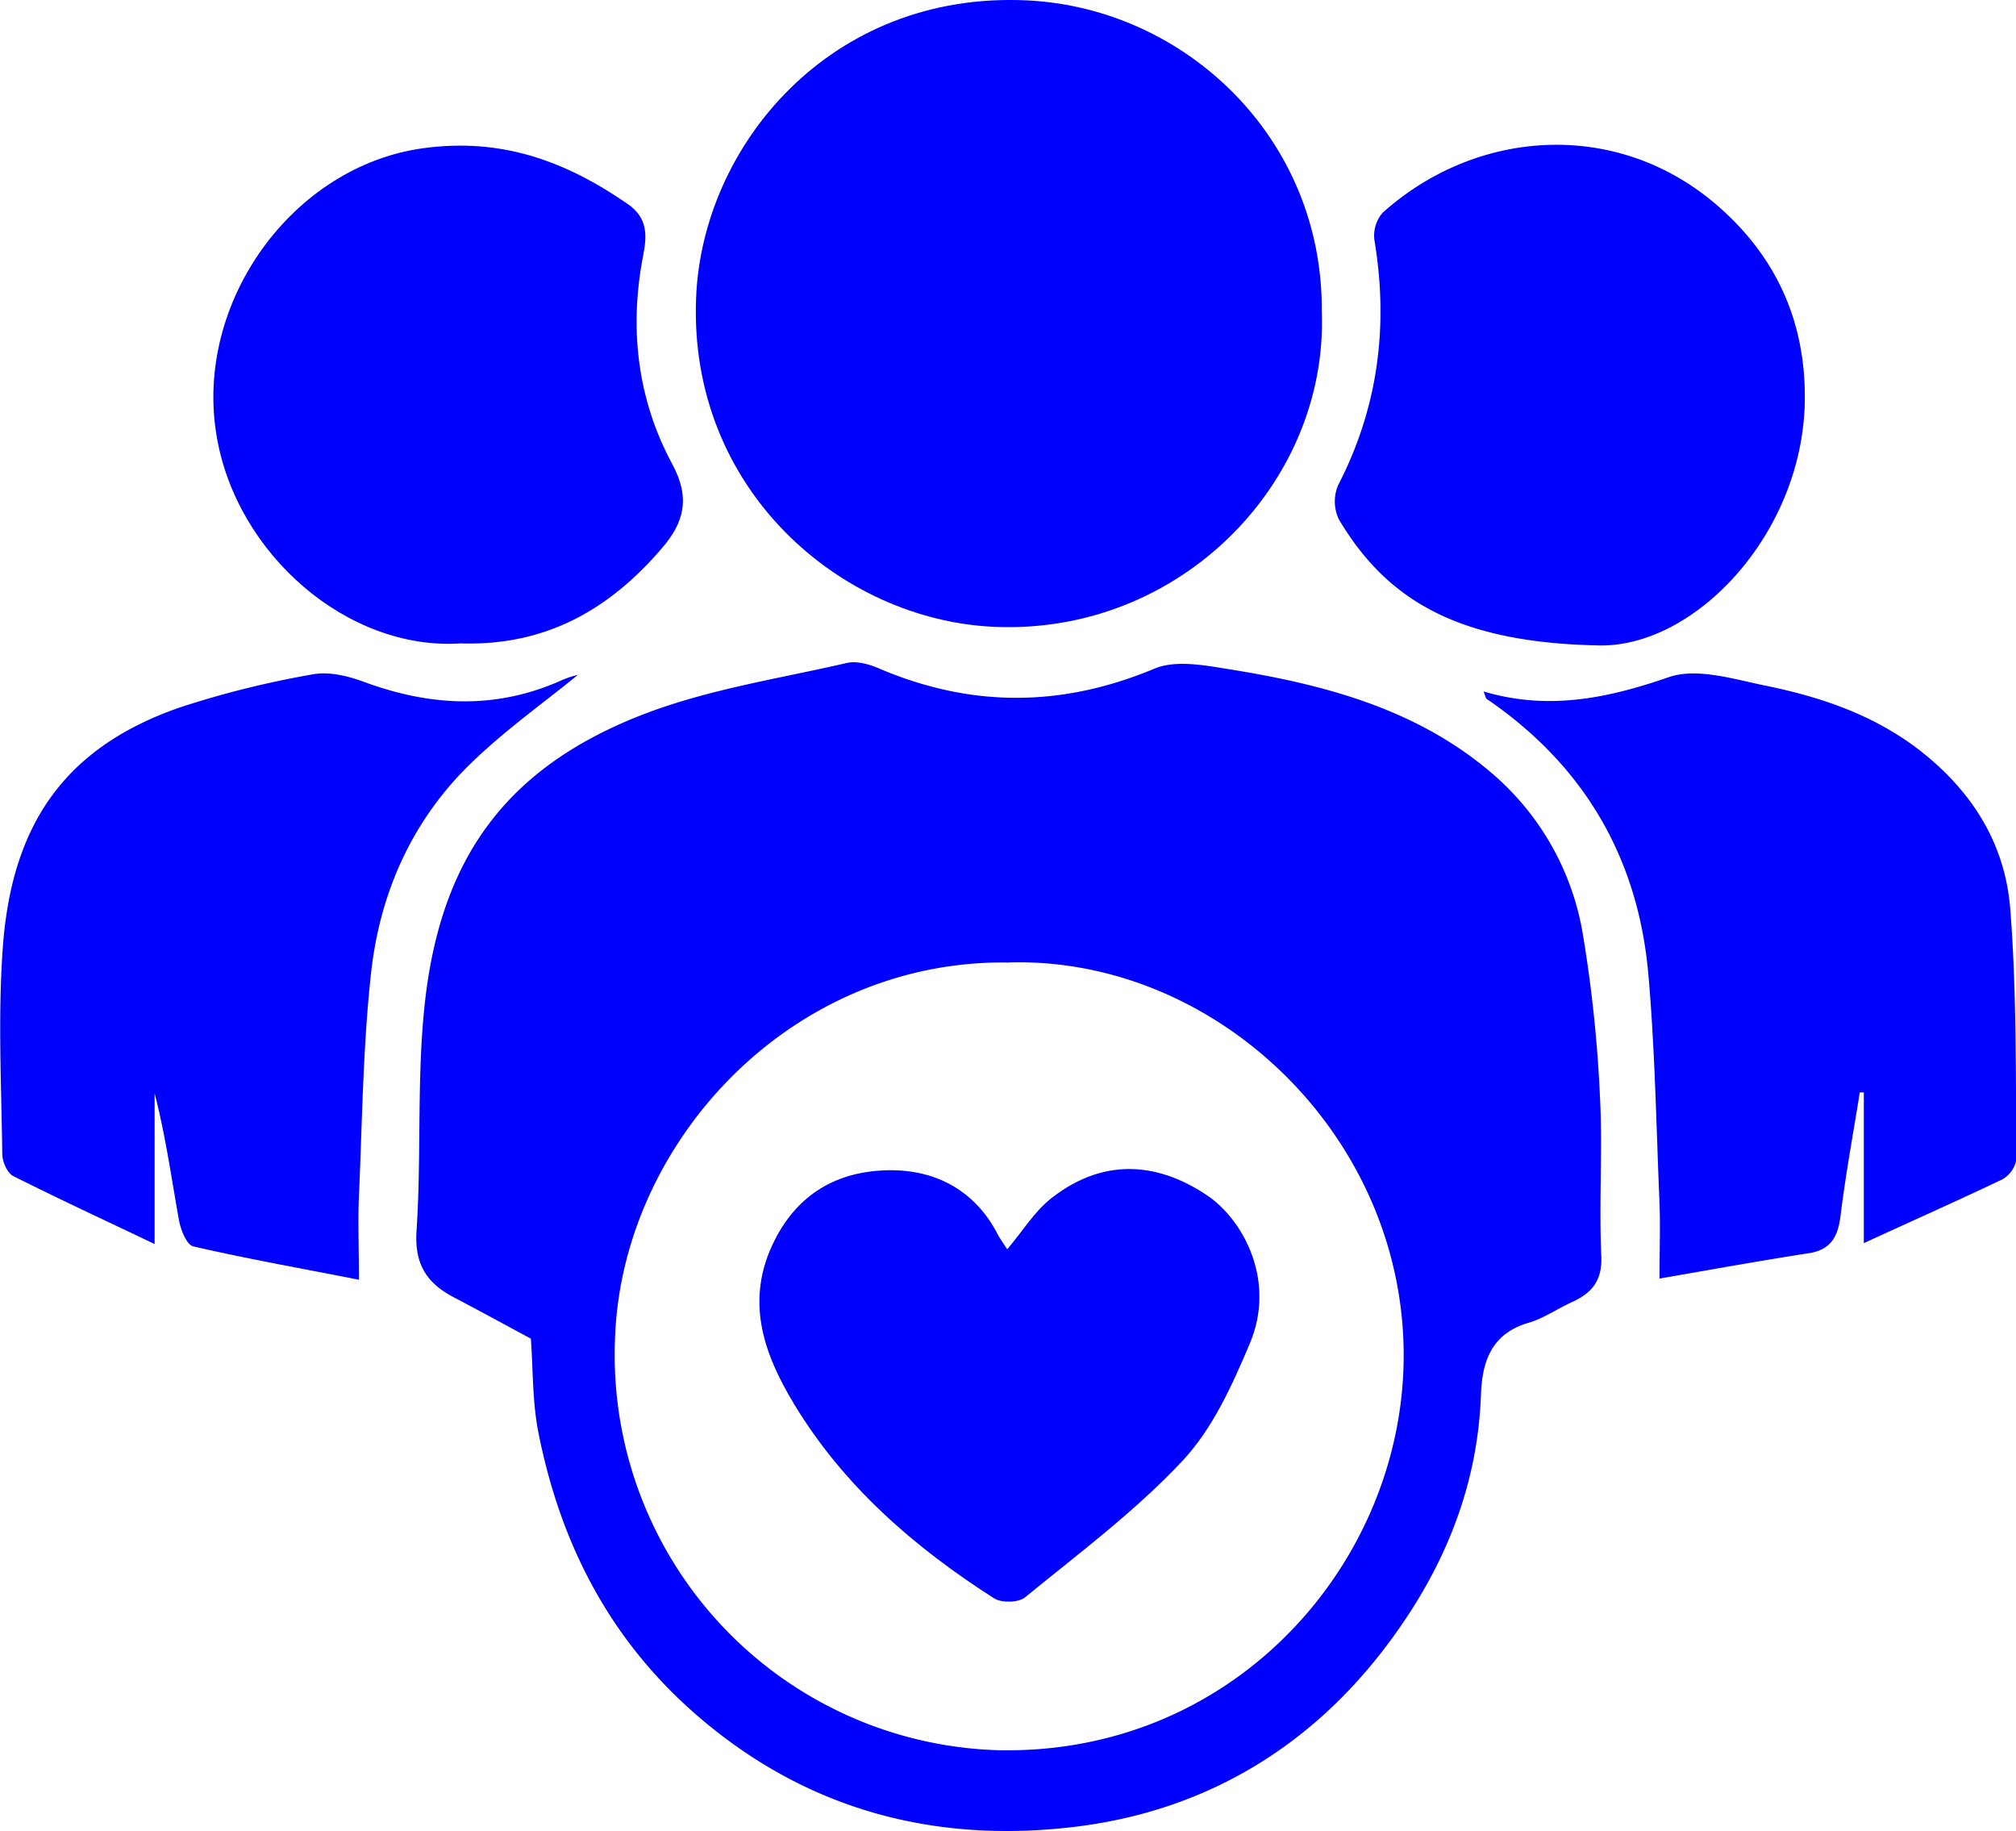
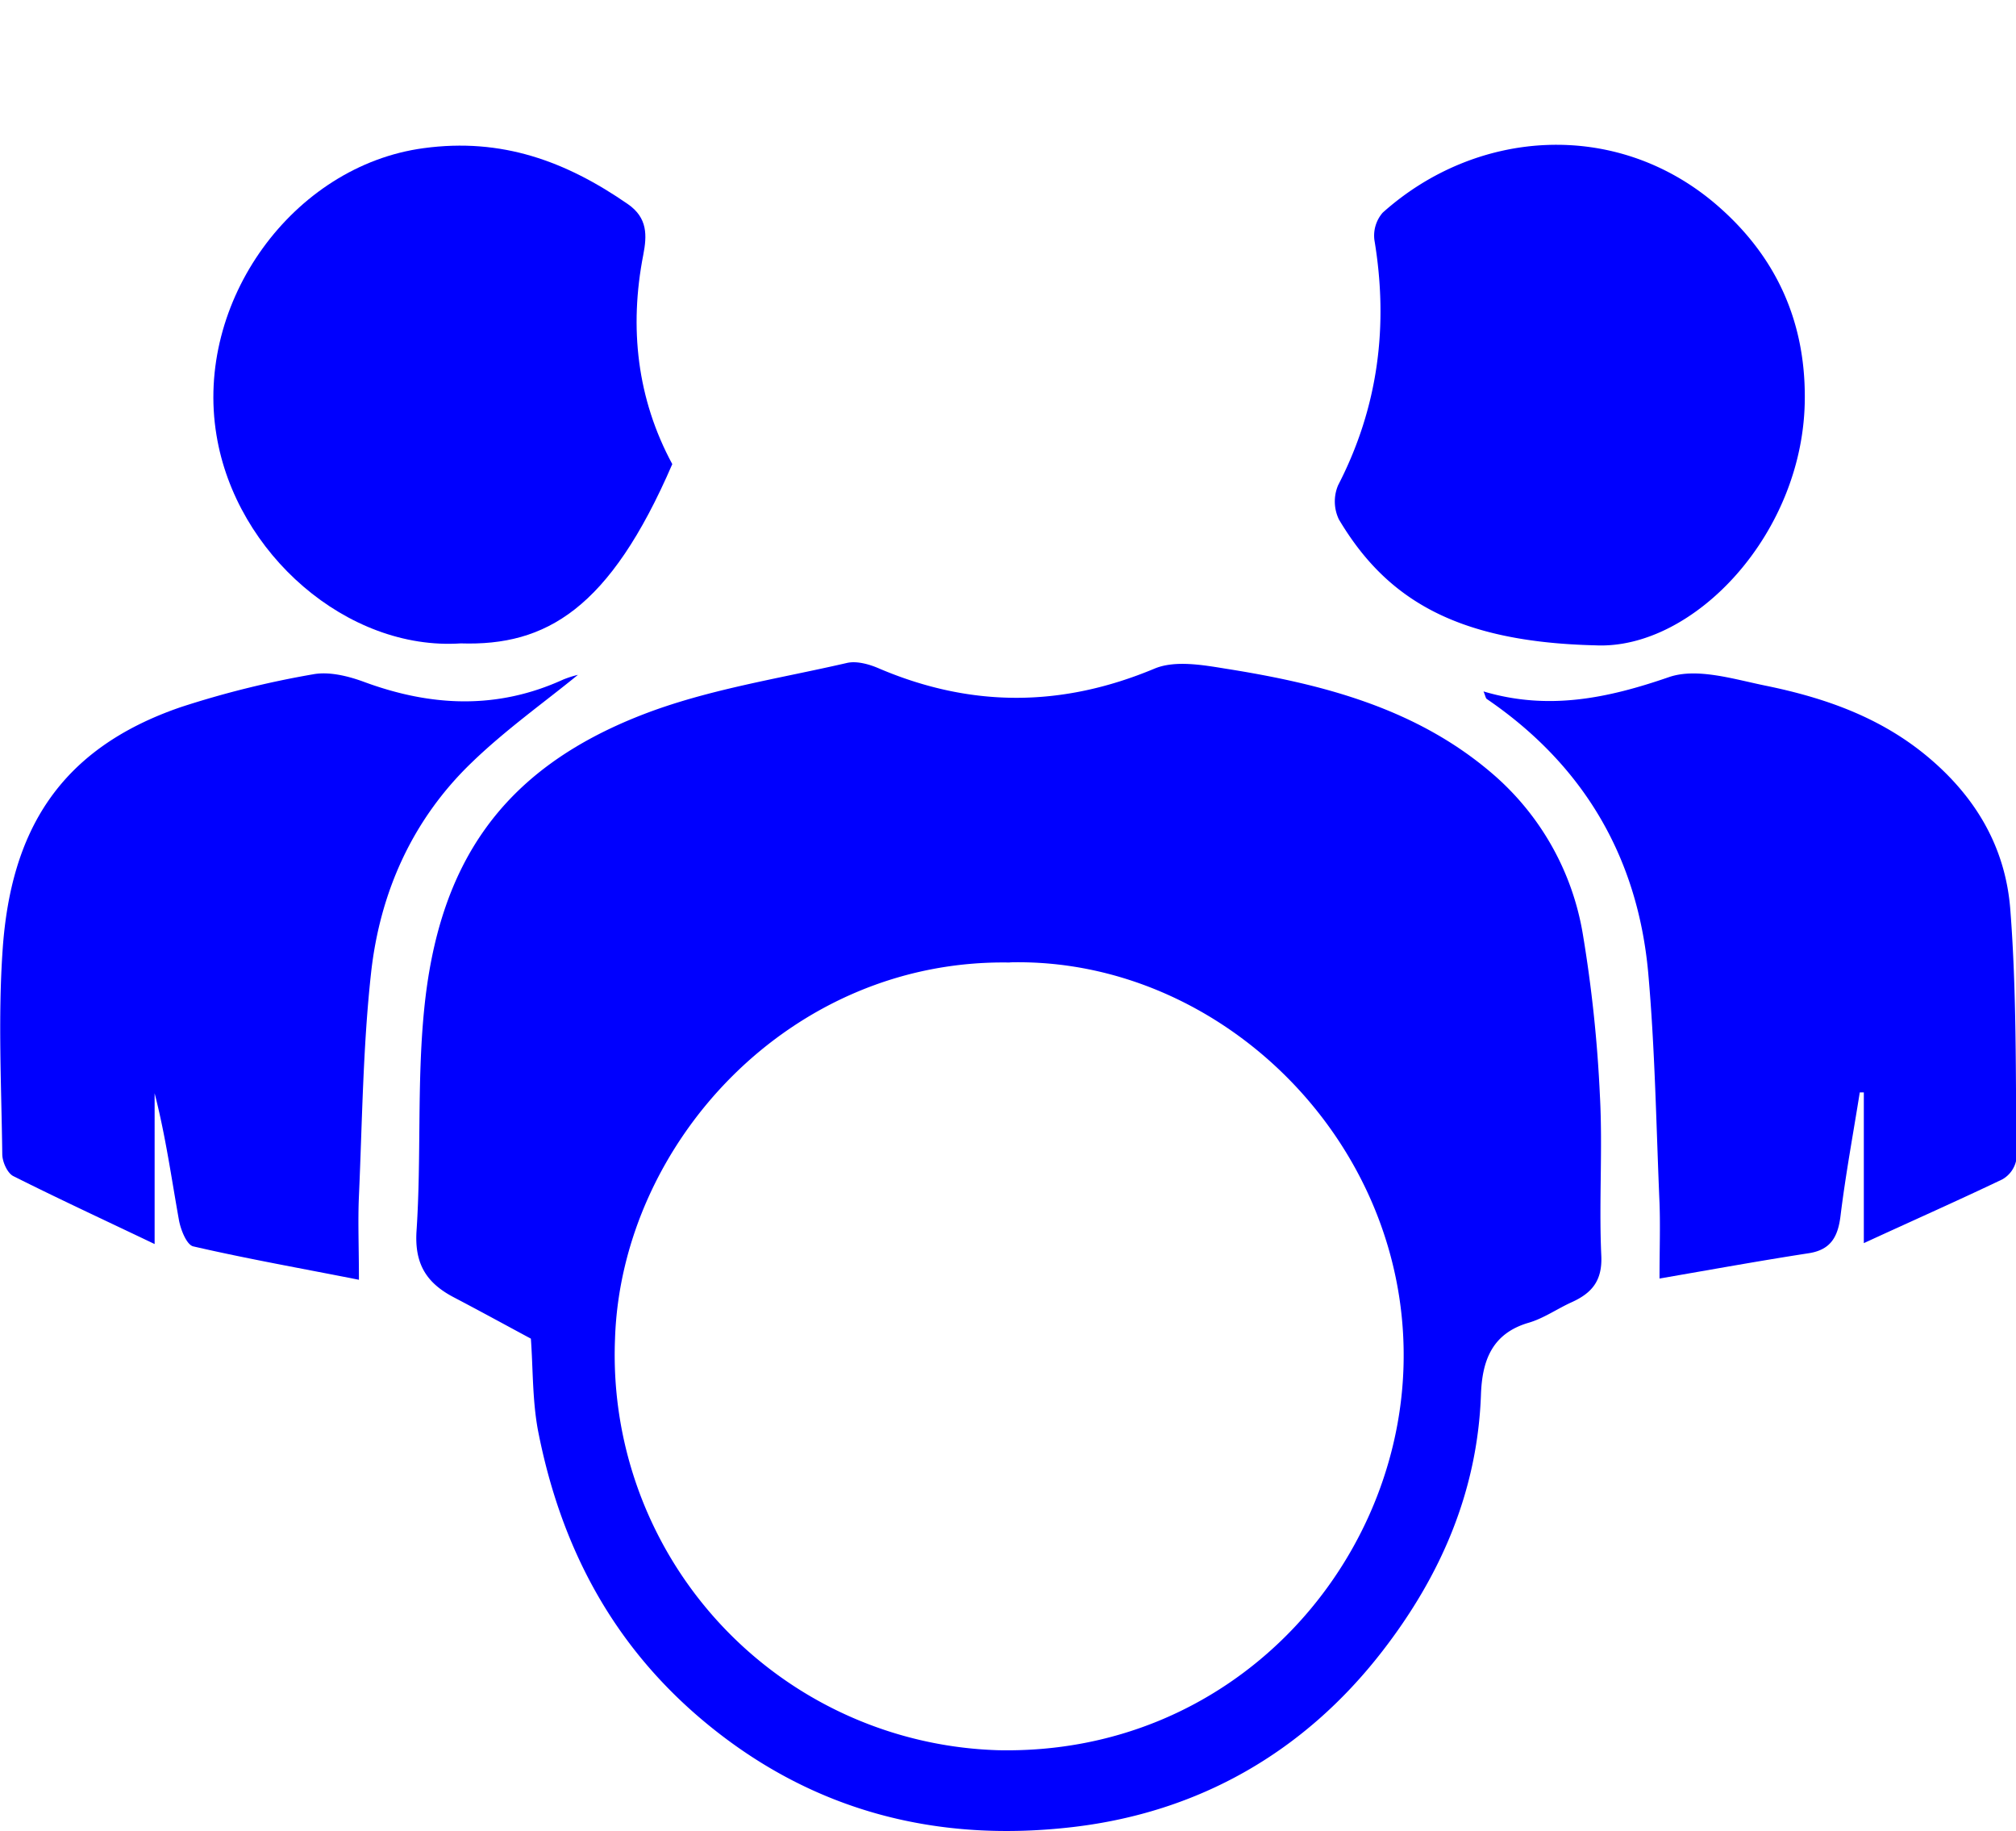
<svg xmlns="http://www.w3.org/2000/svg" viewBox="0 0 353.85 321.27">
  <defs>
    <style>.cls-1{fill:#0000fe;}</style>
  </defs>
  <title>reduce_churn</title>
  <g id="Layer_2" data-name="Layer 2">
    <g id="Layer_1-2" data-name="Layer 1">
      <path class="cls-1" d="M93.18,234.9c-4.67-2.51-9.09-4.93-13.56-7.27-4.72-2.48-6.89-5.8-6.51-11.63.86-12.9.06-25.93,1.33-38.76,2.51-25.47,13.41-42.12,38.22-51.79,11.44-4.46,23.9-6.33,36-9.12,1.74-.4,4,.25,5.7,1,16.12,6.85,32,6.8,48.27,0,3.55-1.49,8.37-.67,12.46,0C232,120,248.5,124.23,261.9,135.72a47.31,47.31,0,0,1,15.92,28.2,237.86,237.86,0,0,1,3,28.39c.5,9.3-.19,18.66.24,28,.21,4.42-1.64,6.59-5.2,8.2-2.54,1.15-4.91,2.83-7.55,3.6-6.48,1.89-8.16,6.71-8.37,12.59-.6,17-7.06,31.83-17.35,45.1-13.77,17.76-32.24,28.2-54.17,30.79-23.65,2.79-45.6-2.57-64.6-18.32-16.38-13.58-25.46-31-29.41-51.36C93.43,245.58,93.56,240.06,93.18,234.9Zm84.11-66c-38.58-.71-68.21,31.76-69.34,66a69.38,69.38,0,0,0,67.25,72.22c40.87.86,69.88-31.79,71.13-66.88C247.75,200.78,214.46,168,177.29,168.87Z" />
-       <path class="cls-1" d="M232,54.69c1.14,29.95-24.86,56.77-57.54,55.3-26.9-1.21-53.62-24.12-52.28-57.69C123.21,25.63,145.7-1.6,180.31.07,208,1.42,232.25,24.21,232,54.69Z" />
      <path class="cls-1" d="M101.44,118.42c-5.88,4.8-12.7,9.64-18.65,15.39-10.4,10-16.12,22.79-17.67,37-1.42,12.95-1.54,26-2.12,39.07-.2,4.46,0,8.94,0,14.69-10.09-2-19.64-3.68-29.08-5.86-1.16-.27-2.22-2.95-2.52-4.66-1.32-7.38-2.35-14.8-4.26-22.21V218.3c-9-4.3-17-8-24.8-11.92-1.05-.53-1.93-2.51-1.94-3.83-.15-12-.77-24,.07-36,1.44-20.59,9.81-35.09,31.21-42.45a165.47,165.47,0,0,1,23.24-5.77c2.85-.54,6.24.31,9.07,1.36,11.72,4.31,23.27,4.84,34.83-.43A18,18,0,0,1,101.44,118.42Z" />
      <path class="cls-1" d="M327.14,218.14V191.69l-.71,0c-1.15,7.22-2.49,14.42-3.38,21.67-.46,3.73-1.75,6-5.7,6.57-8.5,1.31-17,2.86-26.07,4.42,0-5,.15-9.12,0-13.24-.58-13.53-.79-27.11-2-40.58-1.89-20.24-11.4-36.33-28.31-47.87-.21-.14-.24-.53-.58-1.33,11.38,3.39,21.79,1.2,32.54-2.51,4.9-1.69,11.34.35,16.92,1.49,10.48,2.14,20.4,5.59,28.85,12.78s13.34,16,14.15,26.51c1.13,14.53.93,29.16,1.08,43.76a5,5,0,0,1-2.48,3.59C343.77,210.62,336,214.06,327.14,218.14Z" />
-       <path class="cls-1" d="M80.87,112.9C61,114.22,41.41,97.19,38,76.37,34.1,52.95,51.43,29.08,74.35,26c13.74-1.87,25,2.31,35.86,9.82,3.49,2.42,3.35,5.52,2.7,8.89C110.41,57.51,111.82,70,118,81.44c3.26,6.06,2,10.34-1.86,14.8C107,106.91,95.82,113.38,80.87,112.9Z" />
+       <path class="cls-1" d="M80.87,112.9C61,114.22,41.41,97.19,38,76.37,34.1,52.95,51.43,29.08,74.35,26c13.74-1.87,25,2.31,35.86,9.82,3.49,2.42,3.35,5.52,2.7,8.89C110.41,57.51,111.82,70,118,81.44C107,106.91,95.82,113.38,80.87,112.9Z" />
      <path class="cls-1" d="M280,113.24c-24.23-.58-36.62-8-45-22.1a7.3,7.3,0,0,1-.13-6c7.05-13.66,8.87-28,6.37-43a6.14,6.14,0,0,1,1.45-4.82c16.45-14.73,40.84-16.41,58.33-1.61,10.59,9,15.8,20.42,15.76,34C316.79,93.47,297.31,114.08,280,113.24Z" />
-       <path class="cls-1" d="M176.79,219.22c2.77-3.28,4.84-6.72,7.79-9,9.8-7.64,19.5-5.73,27.34-.43,6.18,4.18,12.16,14.82,7.43,26-3.07,7.28-6.56,15-11.85,20.6-8.28,8.84-18.16,16.19-27.59,23.91-1.15.94-4.13,1-5.44.16-14-8.94-26.46-19.76-35.12-34.13-5.33-8.84-8.72-18.22-3.34-28.79,4.17-8.18,11-11.88,19.37-12.18S171,208.6,175.12,216.6C175.57,217.45,176.16,218.24,176.79,219.22Z" />
    </g>
  </g>
</svg>